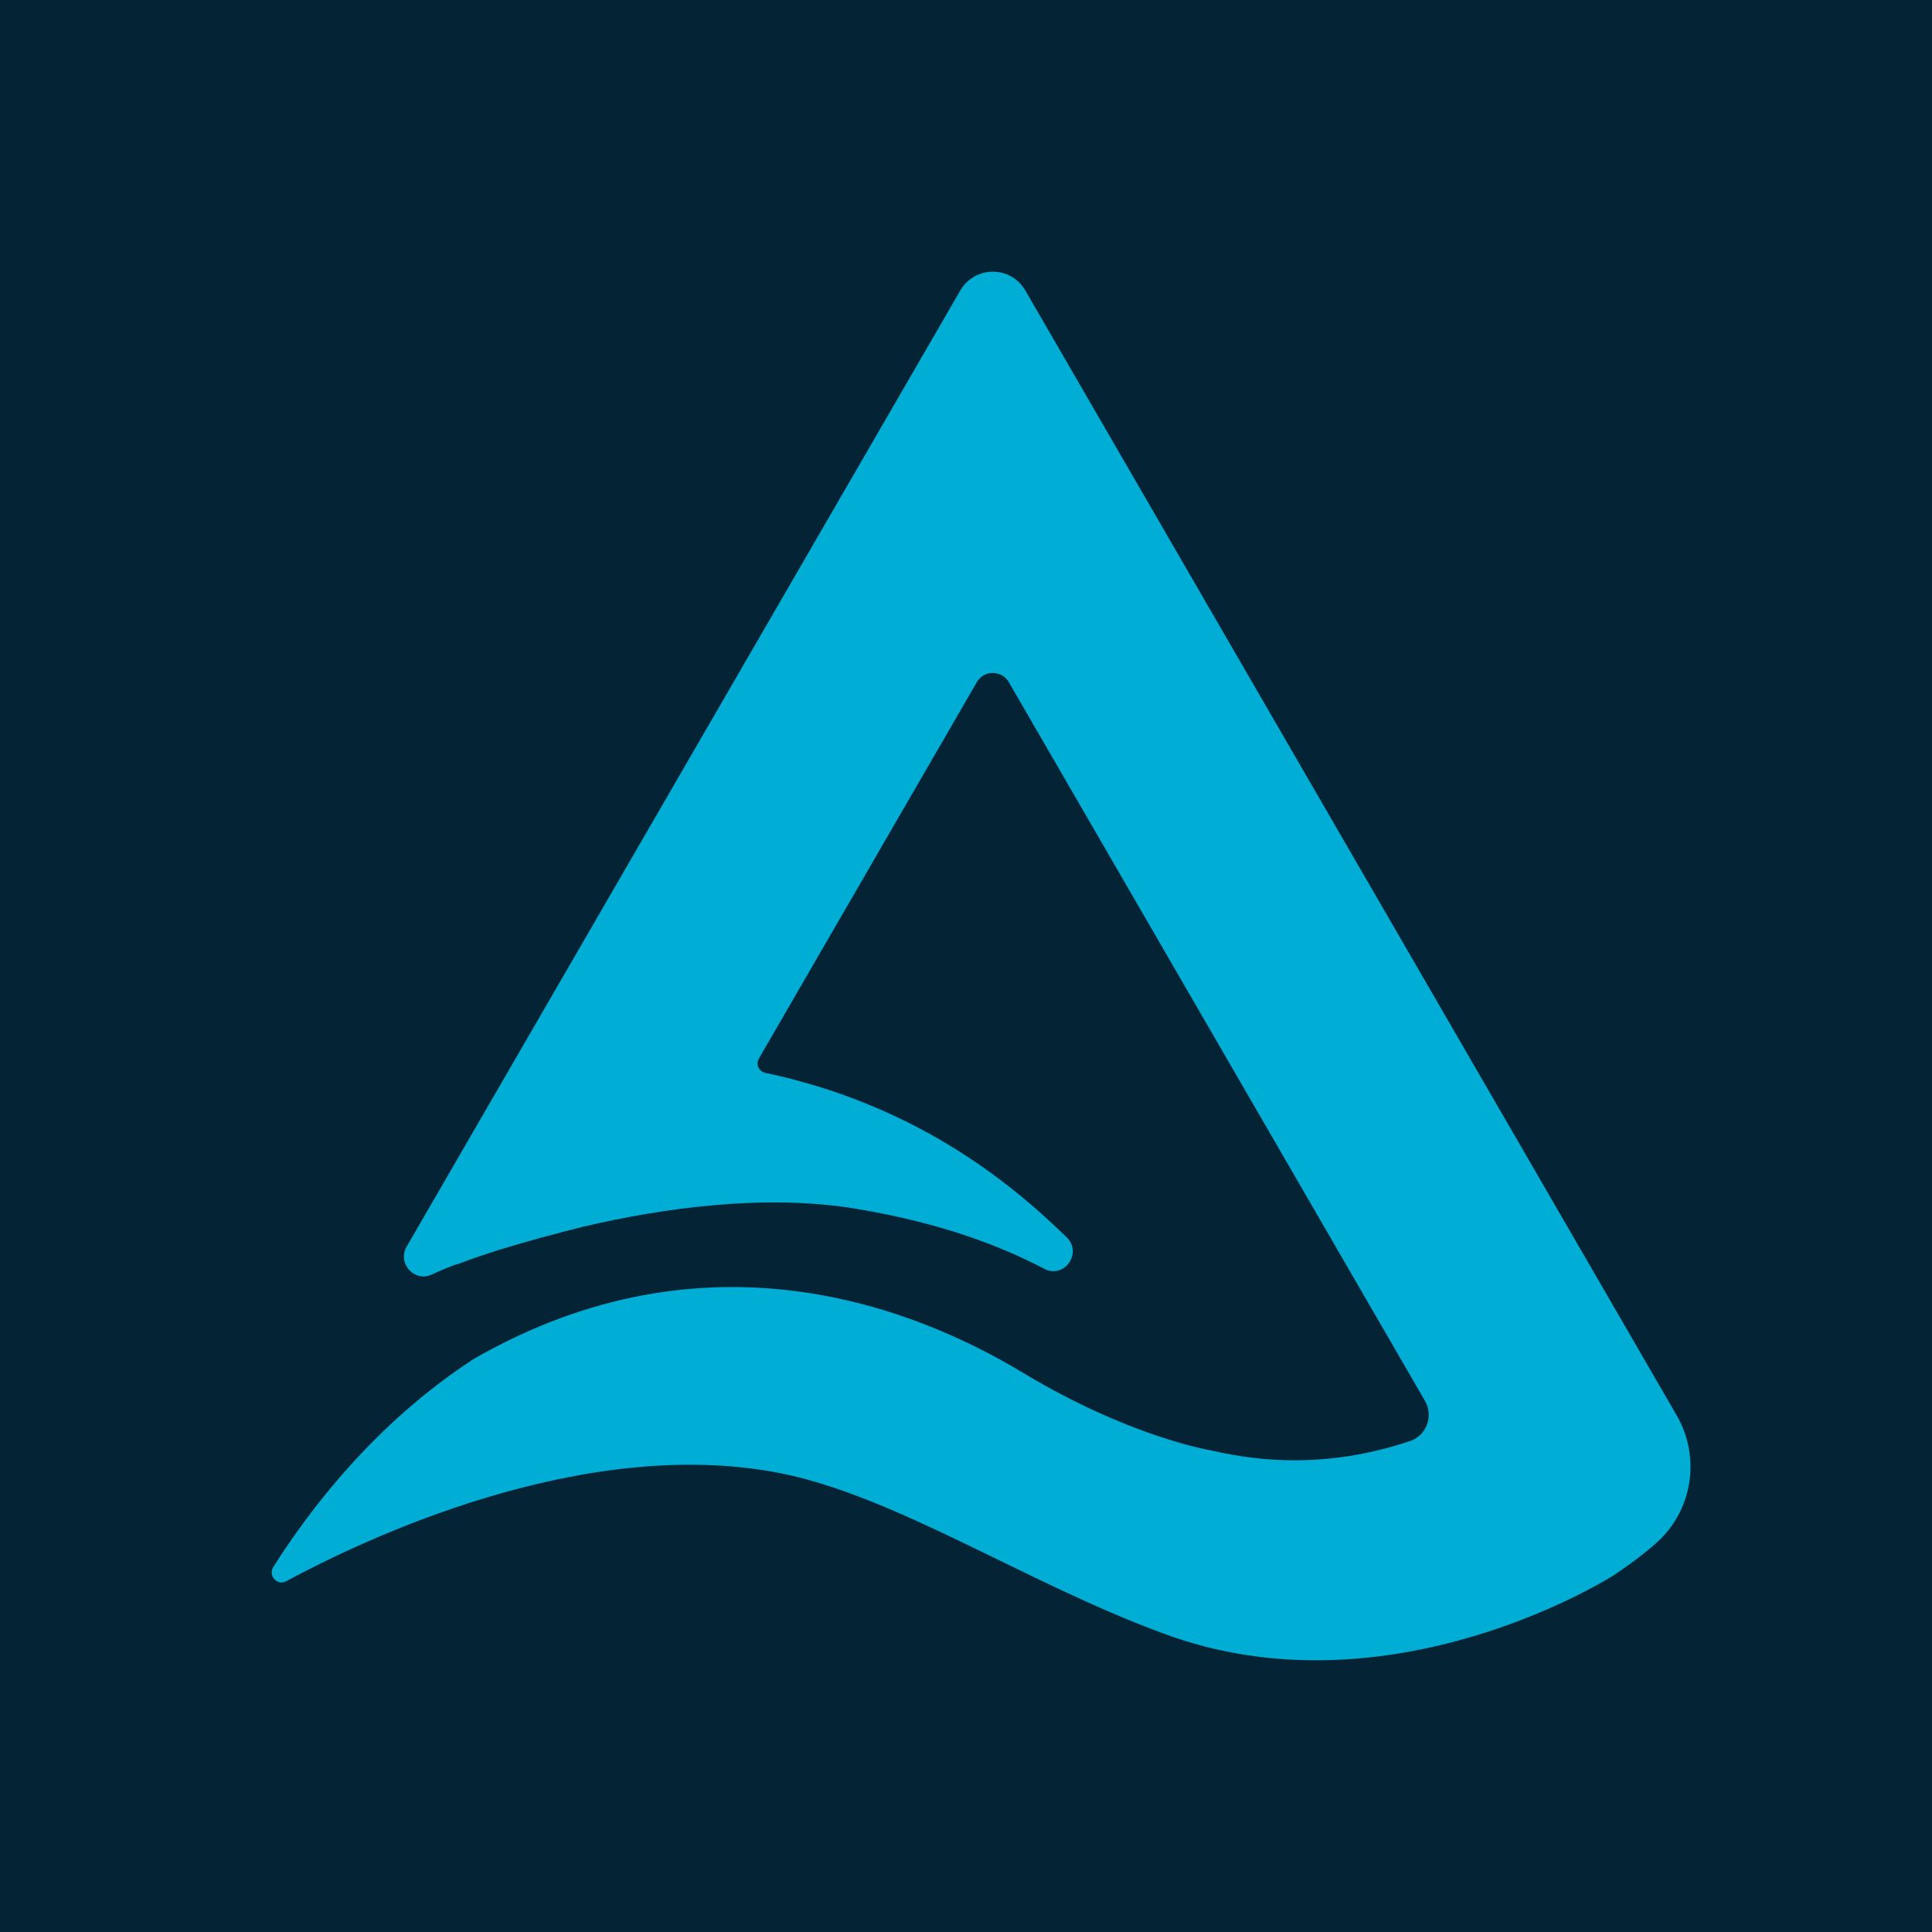
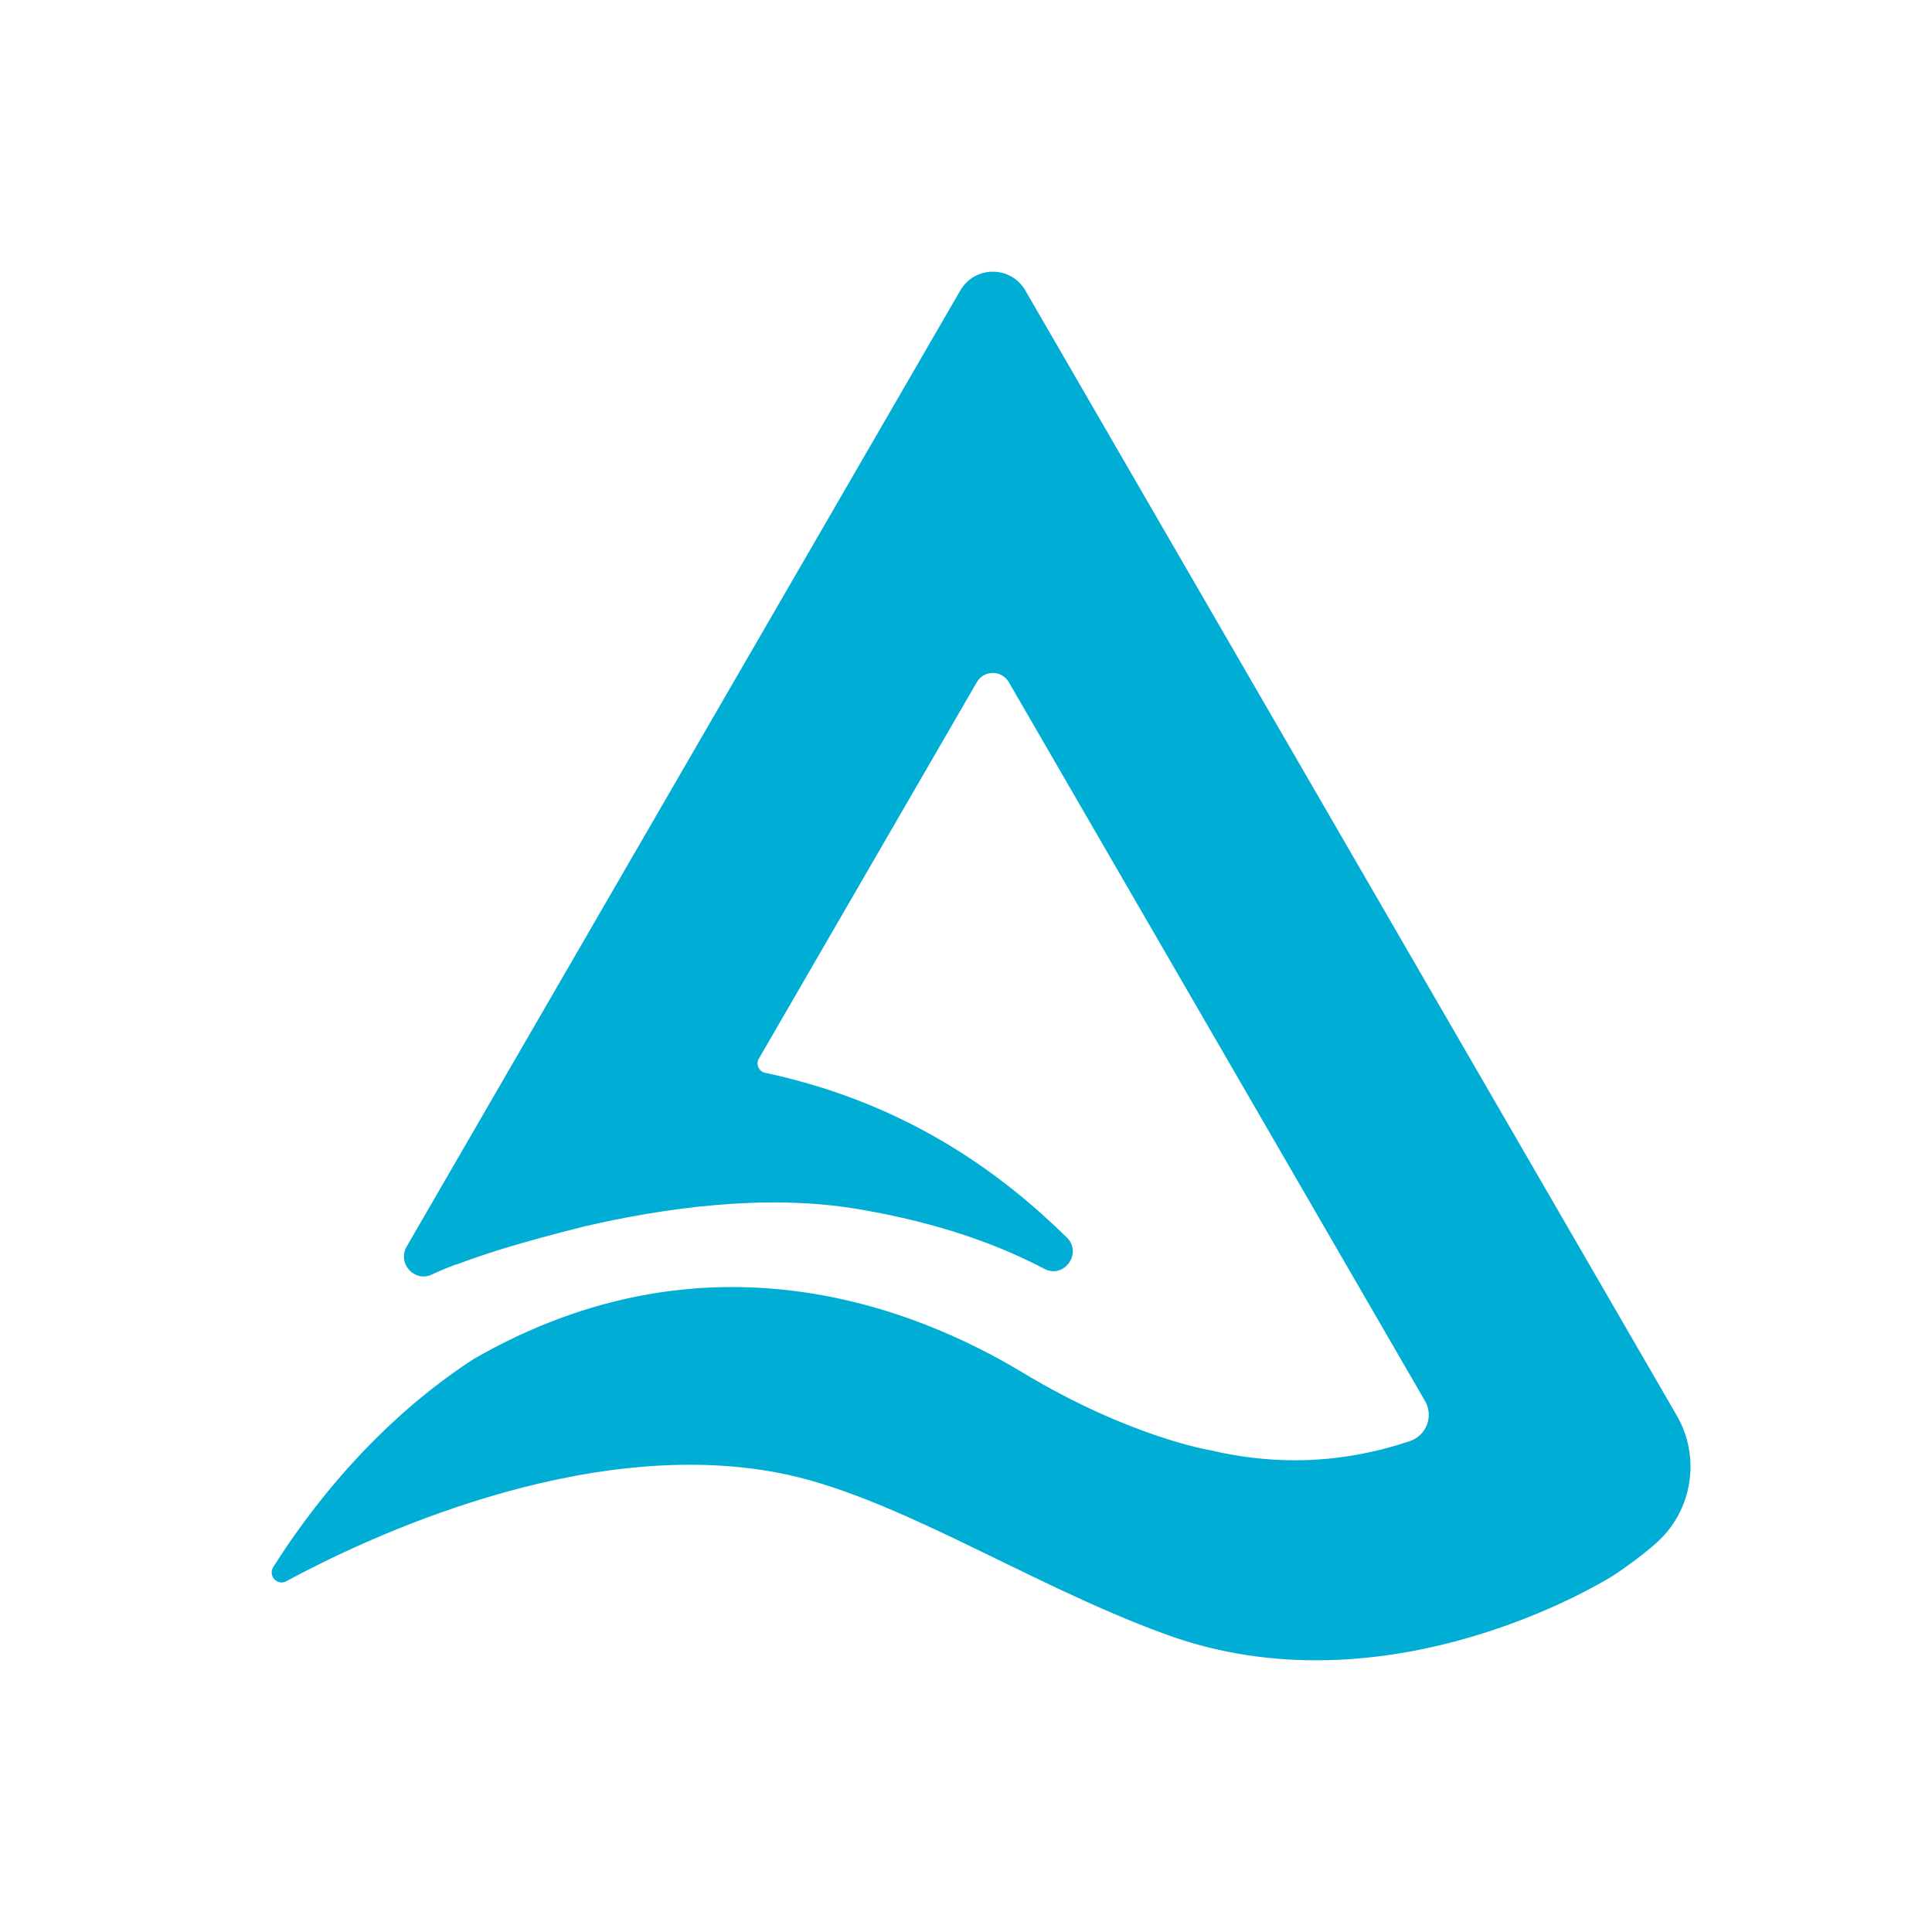
<svg xmlns="http://www.w3.org/2000/svg" width="64" height="64" viewBox="0 0 64 64" fill="none">
-   <rect width="64" height="64" fill="#042436" />
  <path fill-rule="evenodd" clip-rule="evenodd" d="M55.544 46.889L33.967 9.625C33.484 8.792 32.292 8.792 31.81 9.625L13.472 41.293C13.15 41.85 13.732 42.493 14.31 42.219C14.547 42.106 14.821 41.993 15.122 41.88L15.116 41.892C15.116 41.892 15.617 41.696 16.463 41.425C17.396 41.135 18.419 40.861 19.345 40.63C21.934 40.026 25.328 39.534 28.388 40.047C31.205 40.519 33.166 41.282 34.594 42.031C35.249 42.376 35.868 41.512 35.338 40.992C33.29 38.982 30.139 36.555 25.345 35.538C25.136 35.493 25.03 35.254 25.139 35.067L32.358 22.599C32.595 22.19 33.181 22.19 33.419 22.599L47.206 46.41C47.496 46.912 47.253 47.552 46.708 47.737C45.627 48.101 44.337 48.374 42.892 48.374C41.973 48.374 41.048 48.265 40.121 48.047C40.121 48.047 37.449 47.621 33.878 45.469C30.307 43.317 23.421 40.572 15.695 45.016C12.403 47.153 10.209 50.076 9.053 51.91C8.872 52.198 9.185 52.54 9.482 52.38C12.137 50.947 19.295 47.564 25.744 48.781C29.578 49.503 33.959 52.426 38.513 54.102C46.047 56.922 53.433 52.198 53.449 52.188C54.229 51.667 54.688 51.271 54.766 51.202L54.86 51.119C56.064 50.058 56.351 48.282 55.544 46.889Z" fill="#00ADD4" />
</svg>